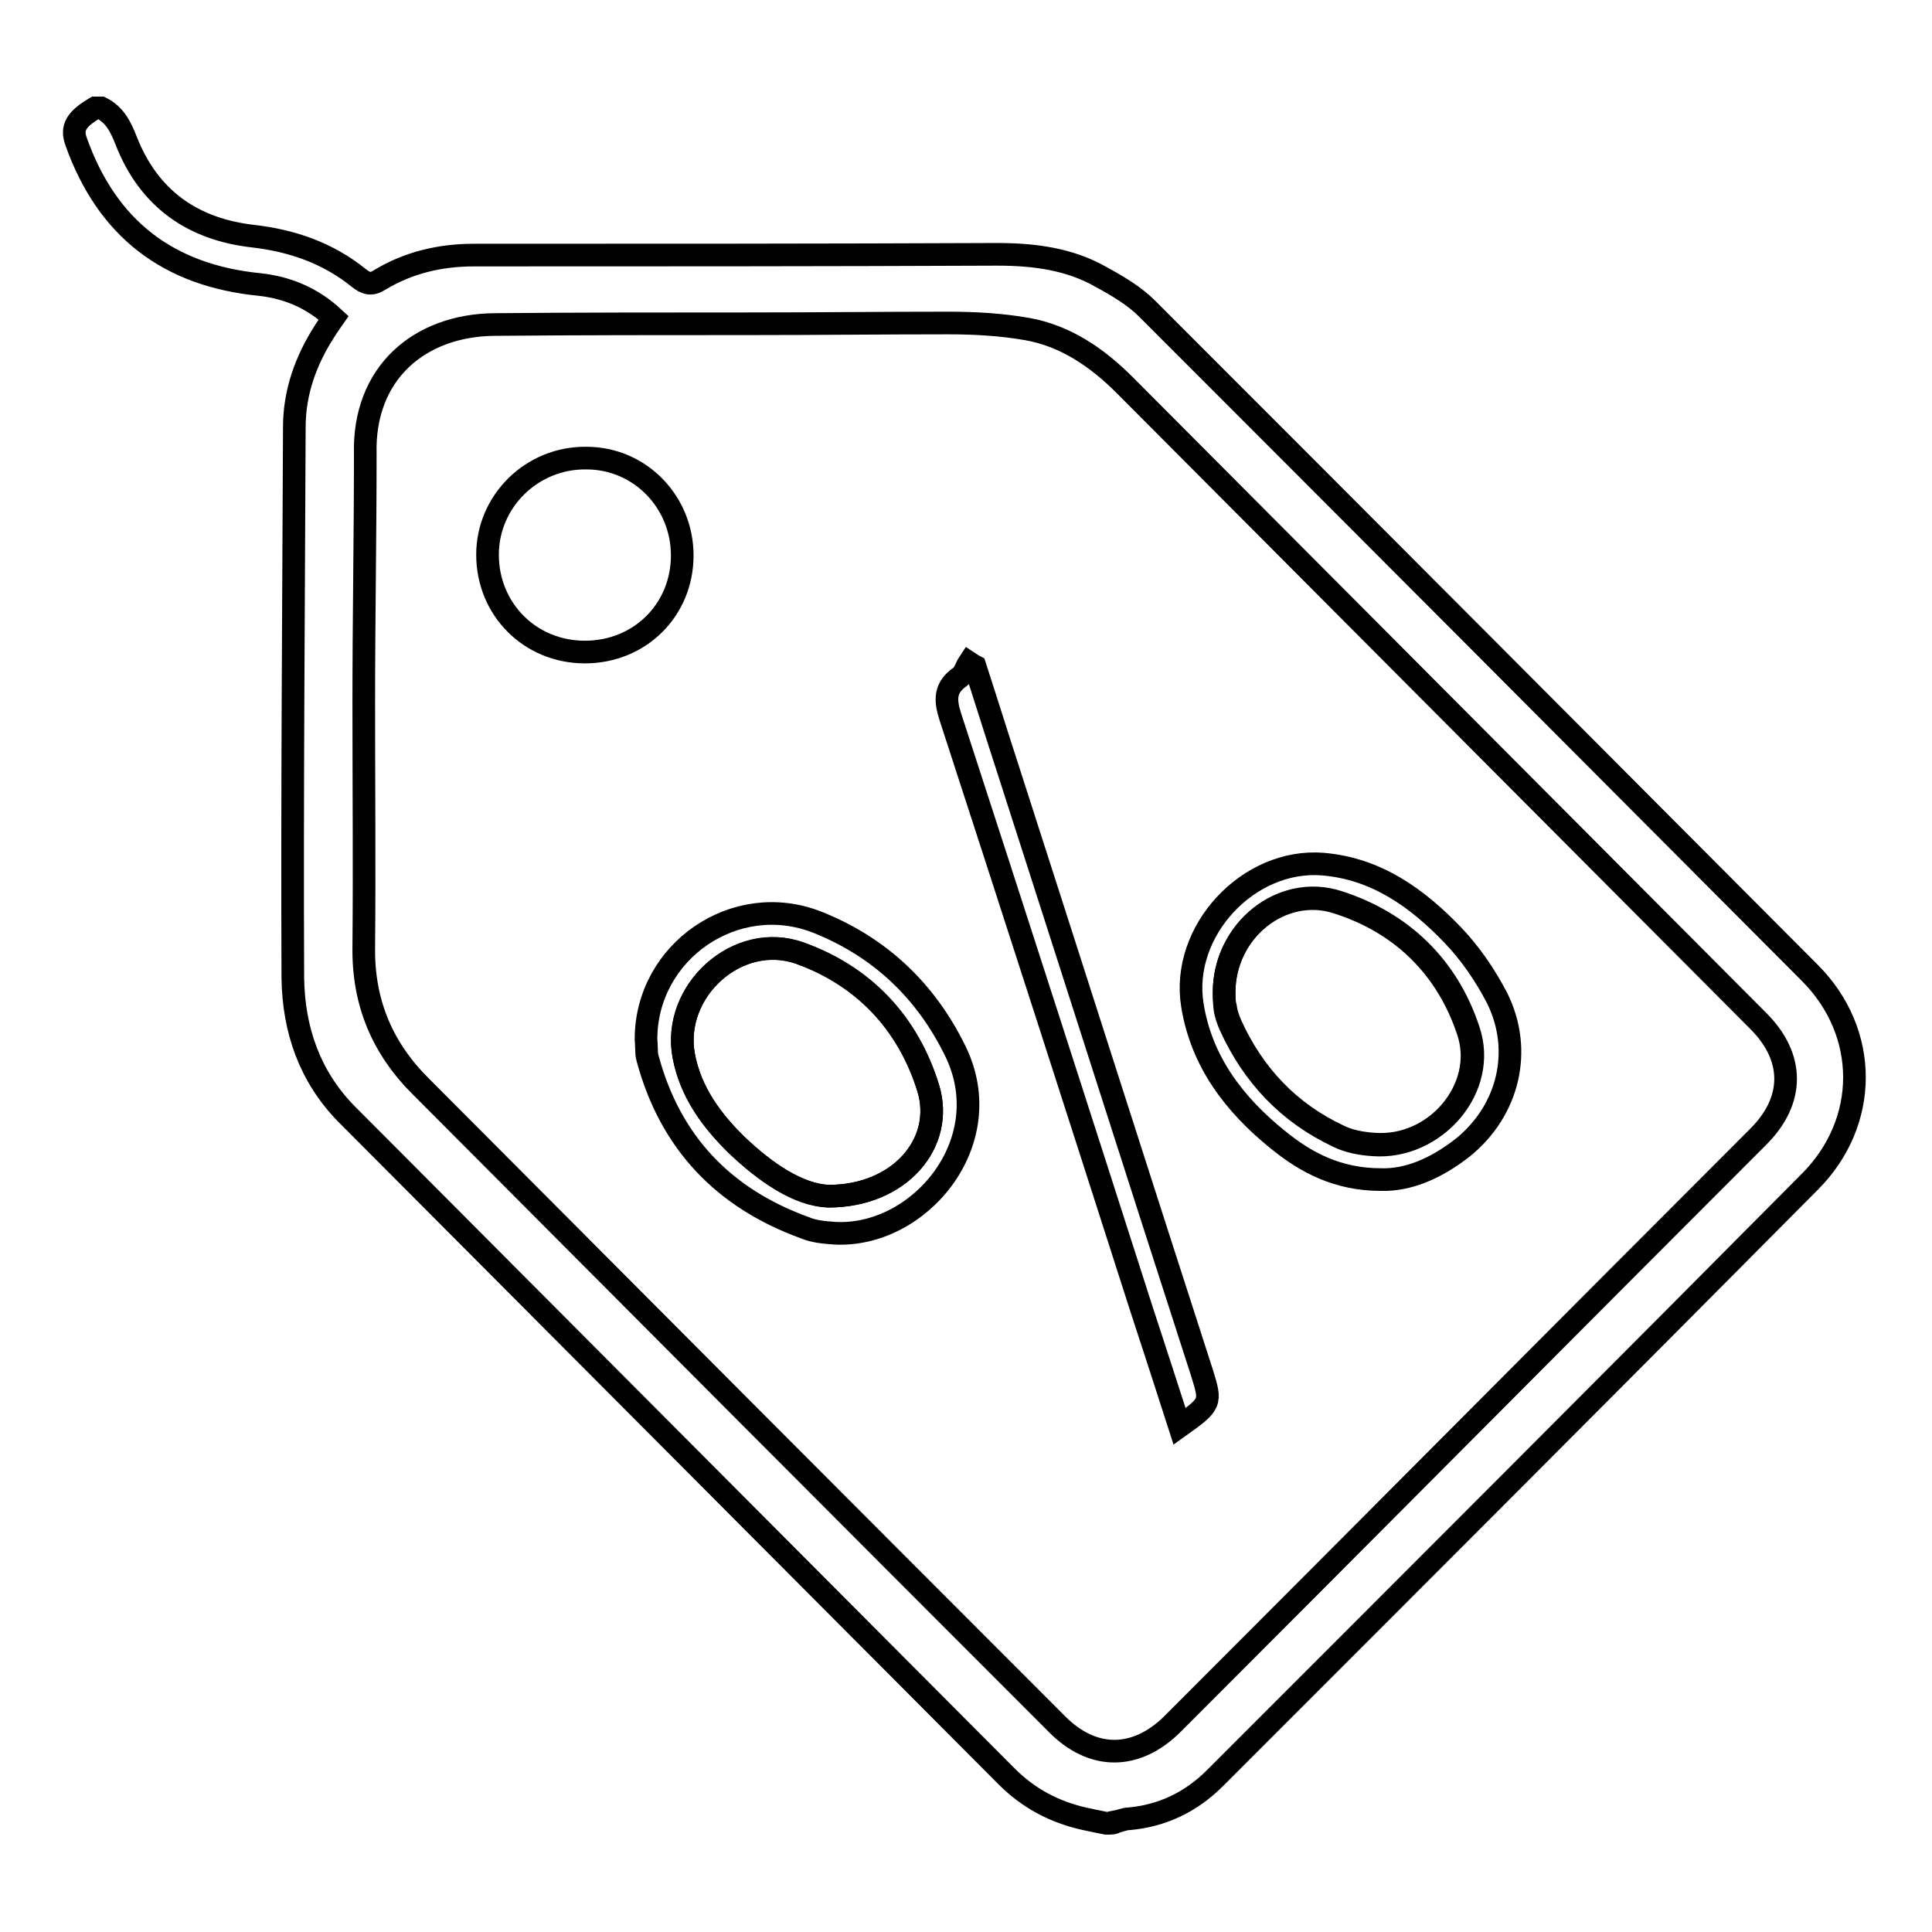
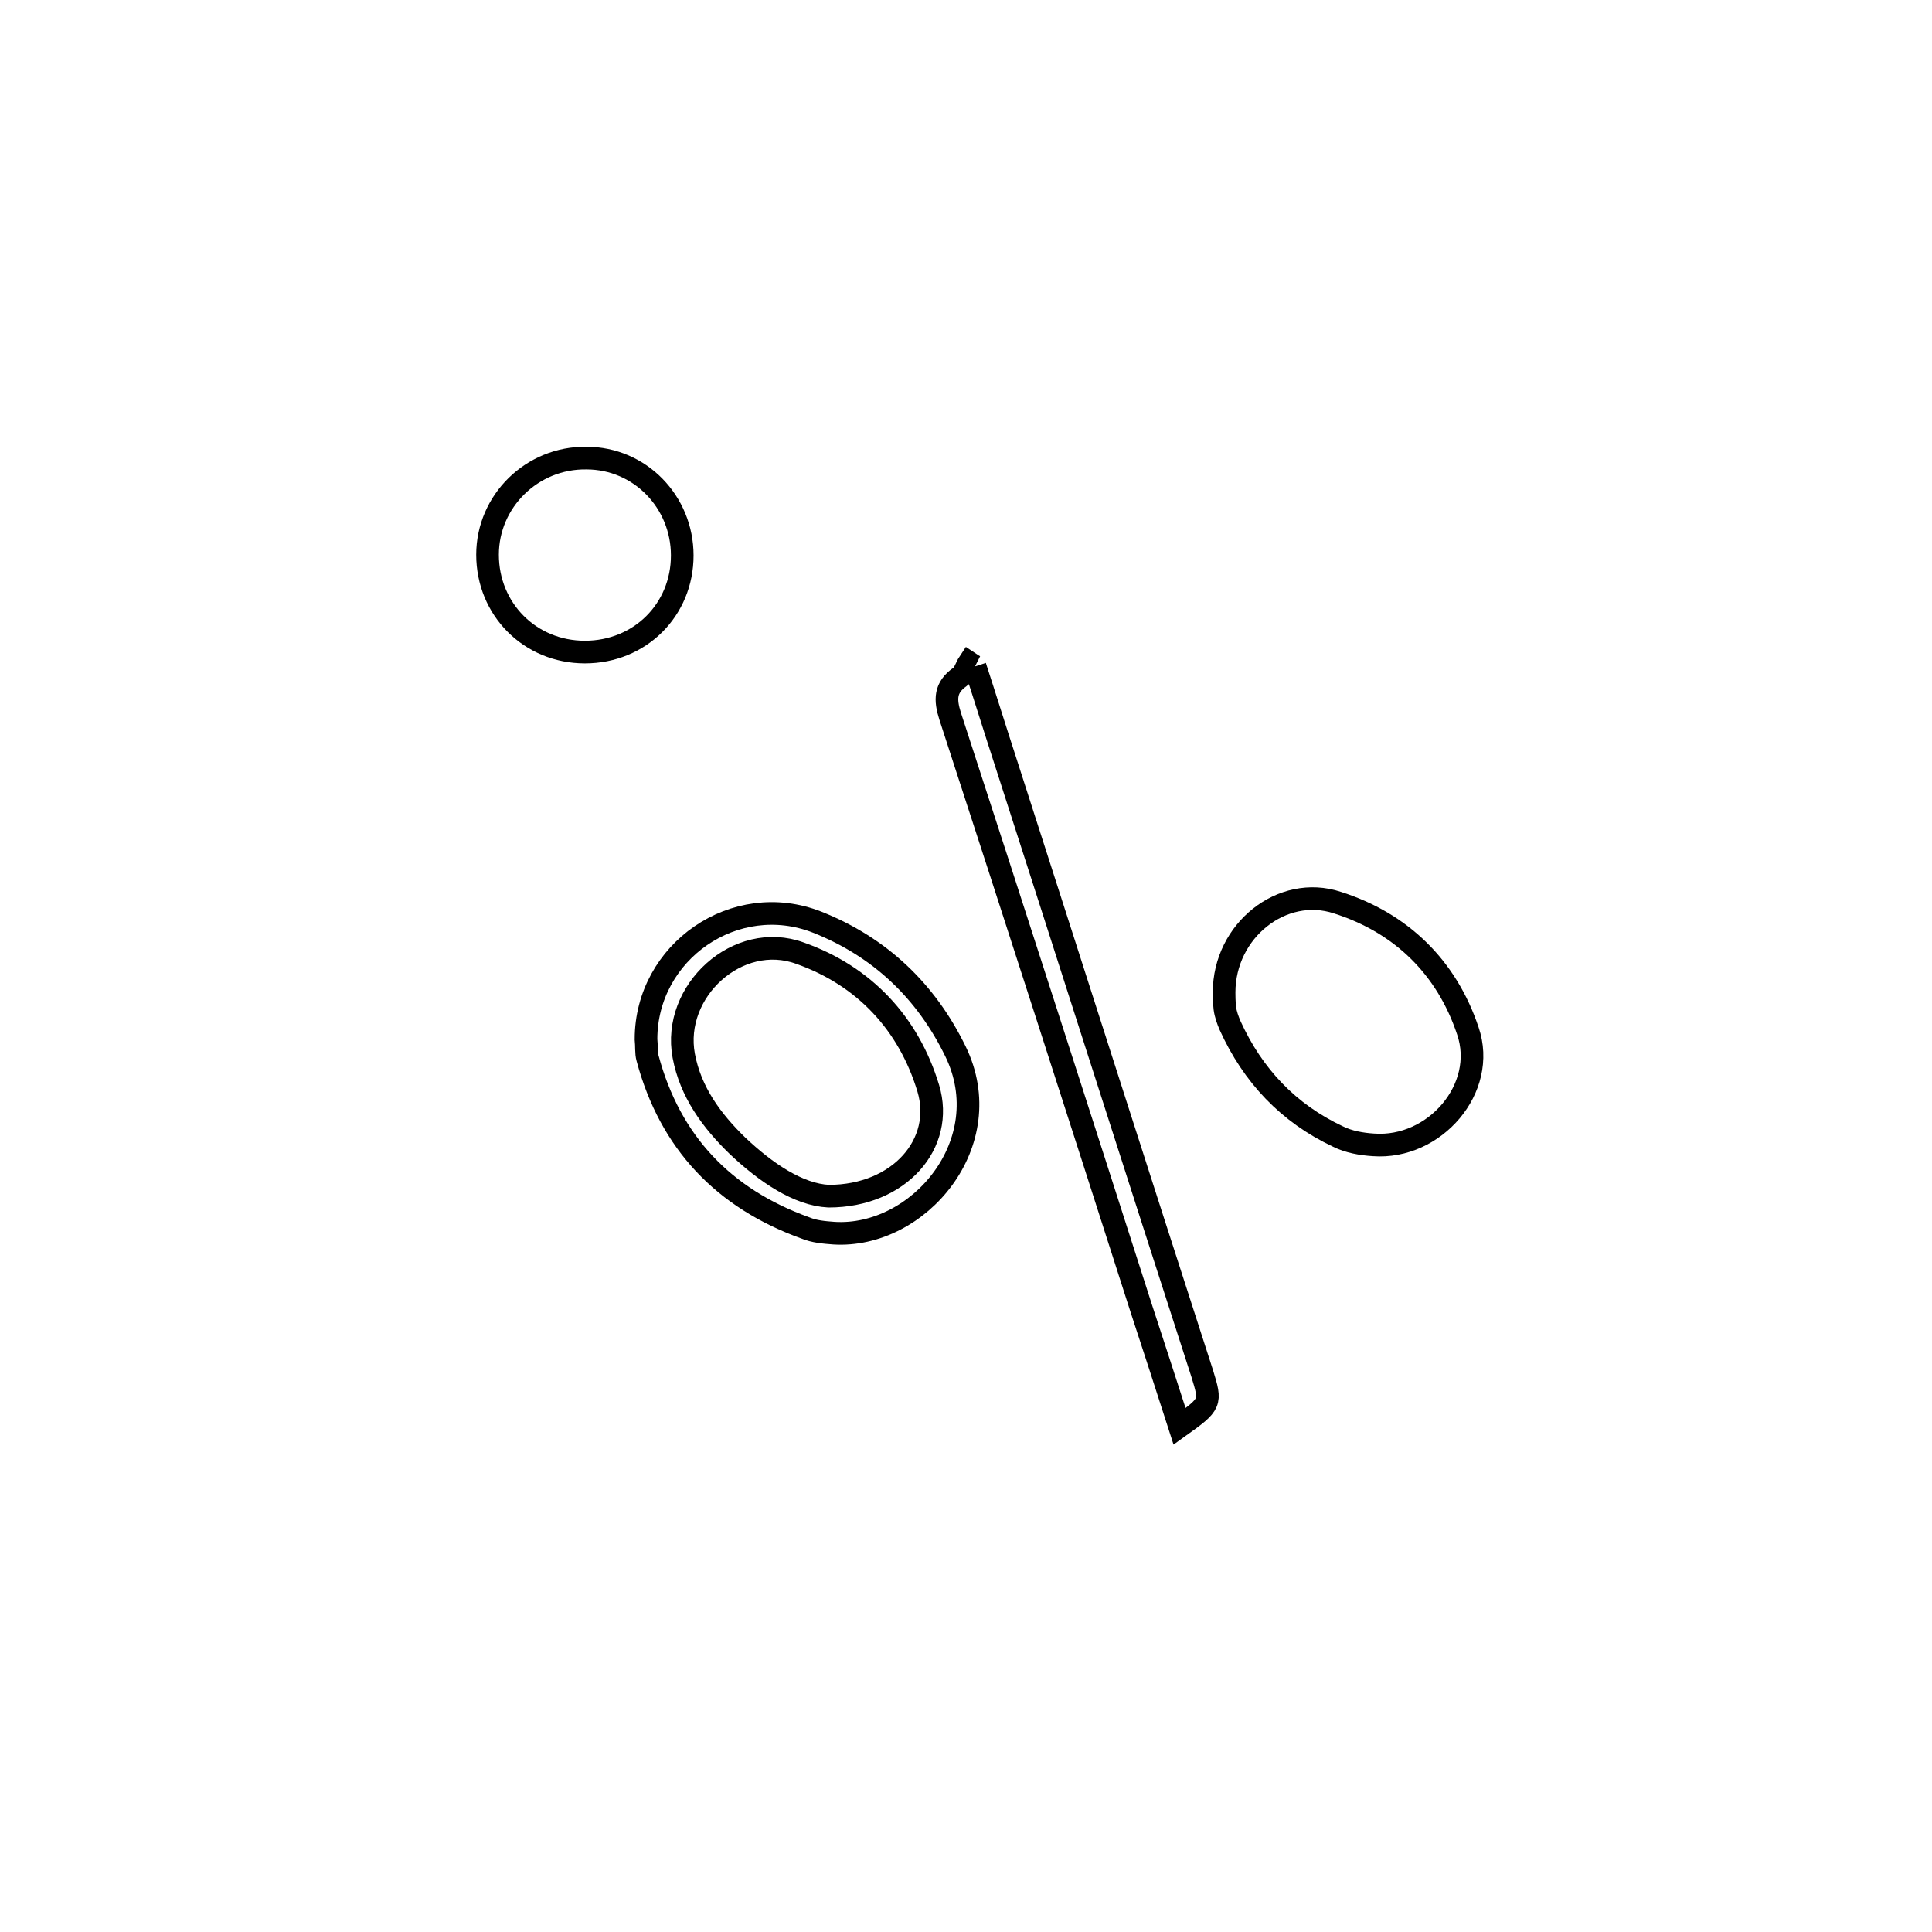
<svg xmlns="http://www.w3.org/2000/svg" version="1.1" x="0px" y="0px" viewBox="0 0 256 256" enable-background="new 0 0 256 256" xml:space="preserve">
  <g>
    <g>
-       <path stroke-width="3" fill-opacity="0" stroke="#000000" d="M146.6,241.6c-1-0.2-2-0.4-2.9-0.6c-4-0.9-7.4-2.7-10.3-5.6c-29.1-29.2-58.3-58.5-87.5-87.8c-4.9-5-7-11.2-7.1-18c-0.1-24.3,0.1-48.6,0.2-73c0-4.6,1.5-8.8,4-12.7c0.4-0.6,0.7-1.1,1.2-1.8c-2.8-2.6-6.1-4-9.8-4.4c-12.1-1.2-20.2-7.4-24.3-18.9c-0.7-1.9,0-3,2.5-4.5c0.3,0,0.5,0,0.8,0c1.8,0.9,2.6,2.5,3.3,4.3c3,7.7,8.8,11.8,16.9,12.7c5.1,0.6,9.8,2.2,13.9,5.5c1,0.8,1.7,1,2.8,0.3c3.8-2.3,8-3.3,12.5-3.3c23.1,0,46.2,0,69.3-0.1c4.9,0,9.6,0.6,13.8,3c2.2,1.2,4.4,2.5,6.1,4.2c29.3,29.3,58.6,58.7,87.8,88c7.9,7.9,7.9,19.8,0,27.7c-26.2,26.4-52.5,52.7-78.8,79c-3.2,3.2-7,5-11.4,5.4c-0.6,0-1.2,0.3-1.8,0.4C147.7,241.6,147.1,241.6,146.6,241.6z M48.2,93.2c0,10.8,0.1,21.6,0,32.3c-0.1,7.4,2.5,13.5,7.7,18.6c28,28.1,56,56.2,84.1,84.3c4.8,4.9,10.6,4.8,15.4,0c25.9-25.9,51.7-51.9,77.6-77.8c4.8-4.8,4.8-10.5,0-15.3c-28-28.1-56-56.2-84-84.3c-3.6-3.6-7.8-6.5-12.9-7.4c-3.4-0.6-7-0.8-10.4-0.8c-8.7,0-17.5,0.1-26.3,0.1c-11.3,0-22.6,0-33.9,0.1c-9.9,0.1-17.4,6.4-17.1,17.2C48.4,71.2,48.2,82.2,48.2,93.2z" />
      <path stroke-width="3" fill-opacity="0" stroke="#000000" d="M85.6,137.7c0-11.6,11.8-19.8,22.7-15.5c8.3,3.3,14.4,9.1,18.3,17.1c5.9,12.1-4.9,24.8-16.1,24.1c-1.3-0.1-2.6-0.2-3.8-0.7c-10.8-3.9-17.9-11.3-20.9-22.5C85.6,139.5,85.7,138.6,85.6,137.7z M109.8,158.5c9.4,0,15.4-7,13.2-14.3c-2.6-8.6-8.5-14.9-17-17.9c-8.2-3-17,5-15.4,13.6c0.9,4.8,3.7,8.6,7.1,11.9C101.5,155.4,105.8,158.3,109.8,158.5z" />
-       <path stroke-width="3" fill-opacity="0" stroke="#000000" d="M183,156.3c-5.7,0-9.9-2.2-13.7-5.3c-5.7-4.6-10.1-10.3-11.3-17.8c-1.6-9.8,7.4-19.5,17.3-18.7c7.1,0.6,12.5,4.5,17.2,9.4c2.3,2.4,4.3,5.3,5.9,8.4c3.4,6.9,1.5,14.8-4.5,19.7C190.1,155,186.4,156.4,183,156.3z M162.2,131.5c0,0.4,0,1.3,0.2,2c0.1,0.8,0.4,1.6,0.7,2.3c3,6.6,7.7,11.6,14.3,14.7c1.4,0.7,3.1,1,4.7,1.1c8.2,0.6,15.1-7.5,12.5-15.1c-2.8-8.5-8.9-14.3-17.3-17C169.8,117.1,162.2,123.3,162.2,131.5z" />
      <path stroke-width="3" fill-opacity="0" stroke="#000000" d="M77.5,86.4c-7.3,0-12.9-5.7-12.9-12.9c0-7.1,5.9-12.9,13.1-12.8c7.1,0,12.7,5.8,12.7,12.9C90.4,80.8,84.8,86.4,77.5,86.4z" />
-       <path stroke-width="3" fill-opacity="0" stroke="#000000" d="M129.2,88.3c1.4,4.3,2.7,8.5,4.1,12.8c8.7,27,17.3,54,26,80.9c1.2,3.9,1.2,4-3,7c-1.7-5.3-3.4-10.5-5.1-15.7c-8.4-26.2-16.8-52.3-25.3-78.4c-0.7-2.2-0.7-3.8,1.3-5.2c0.6-0.4,0.8-1.3,1.2-1.9C128.7,88,129,88.2,129.2,88.3z" />
-       <path stroke-width="3" fill-opacity="0" stroke="#000000" d="M109.8,158.5c-4-0.1-8.3-3.1-12.1-6.7c-3.4-3.3-6.2-7.1-7.1-11.9c-1.6-8.6,7.1-16.5,15.4-13.6c8.5,3.1,14.3,9.3,17,17.9C125.2,151.4,119.2,158.5,109.8,158.5z" />
+       <path stroke-width="3" fill-opacity="0" stroke="#000000" d="M129.2,88.3c1.4,4.3,2.7,8.5,4.1,12.8c8.7,27,17.3,54,26,80.9c1.2,3.9,1.2,4-3,7c-1.7-5.3-3.4-10.5-5.1-15.7c-8.4-26.2-16.8-52.3-25.3-78.4c-0.7-2.2-0.7-3.8,1.3-5.2c0.6-0.4,0.8-1.3,1.2-1.9C128.7,88,129,88.2,129.2,88.3" />
      <path stroke-width="3" fill-opacity="0" stroke="#000000" d="M162.2,131.5c0-8.2,7.7-14.3,15-11.9c8.5,2.7,14.5,8.6,17.3,17c2.6,7.6-4.4,15.7-12.5,15.1c-1.6-0.1-3.3-0.4-4.7-1.1c-6.6-3.1-11.3-8.1-14.3-14.7c-0.3-0.7-0.6-1.5-0.7-2.3C162.2,132.7,162.2,131.9,162.2,131.5z" />
    </g>
  </g>
</svg>